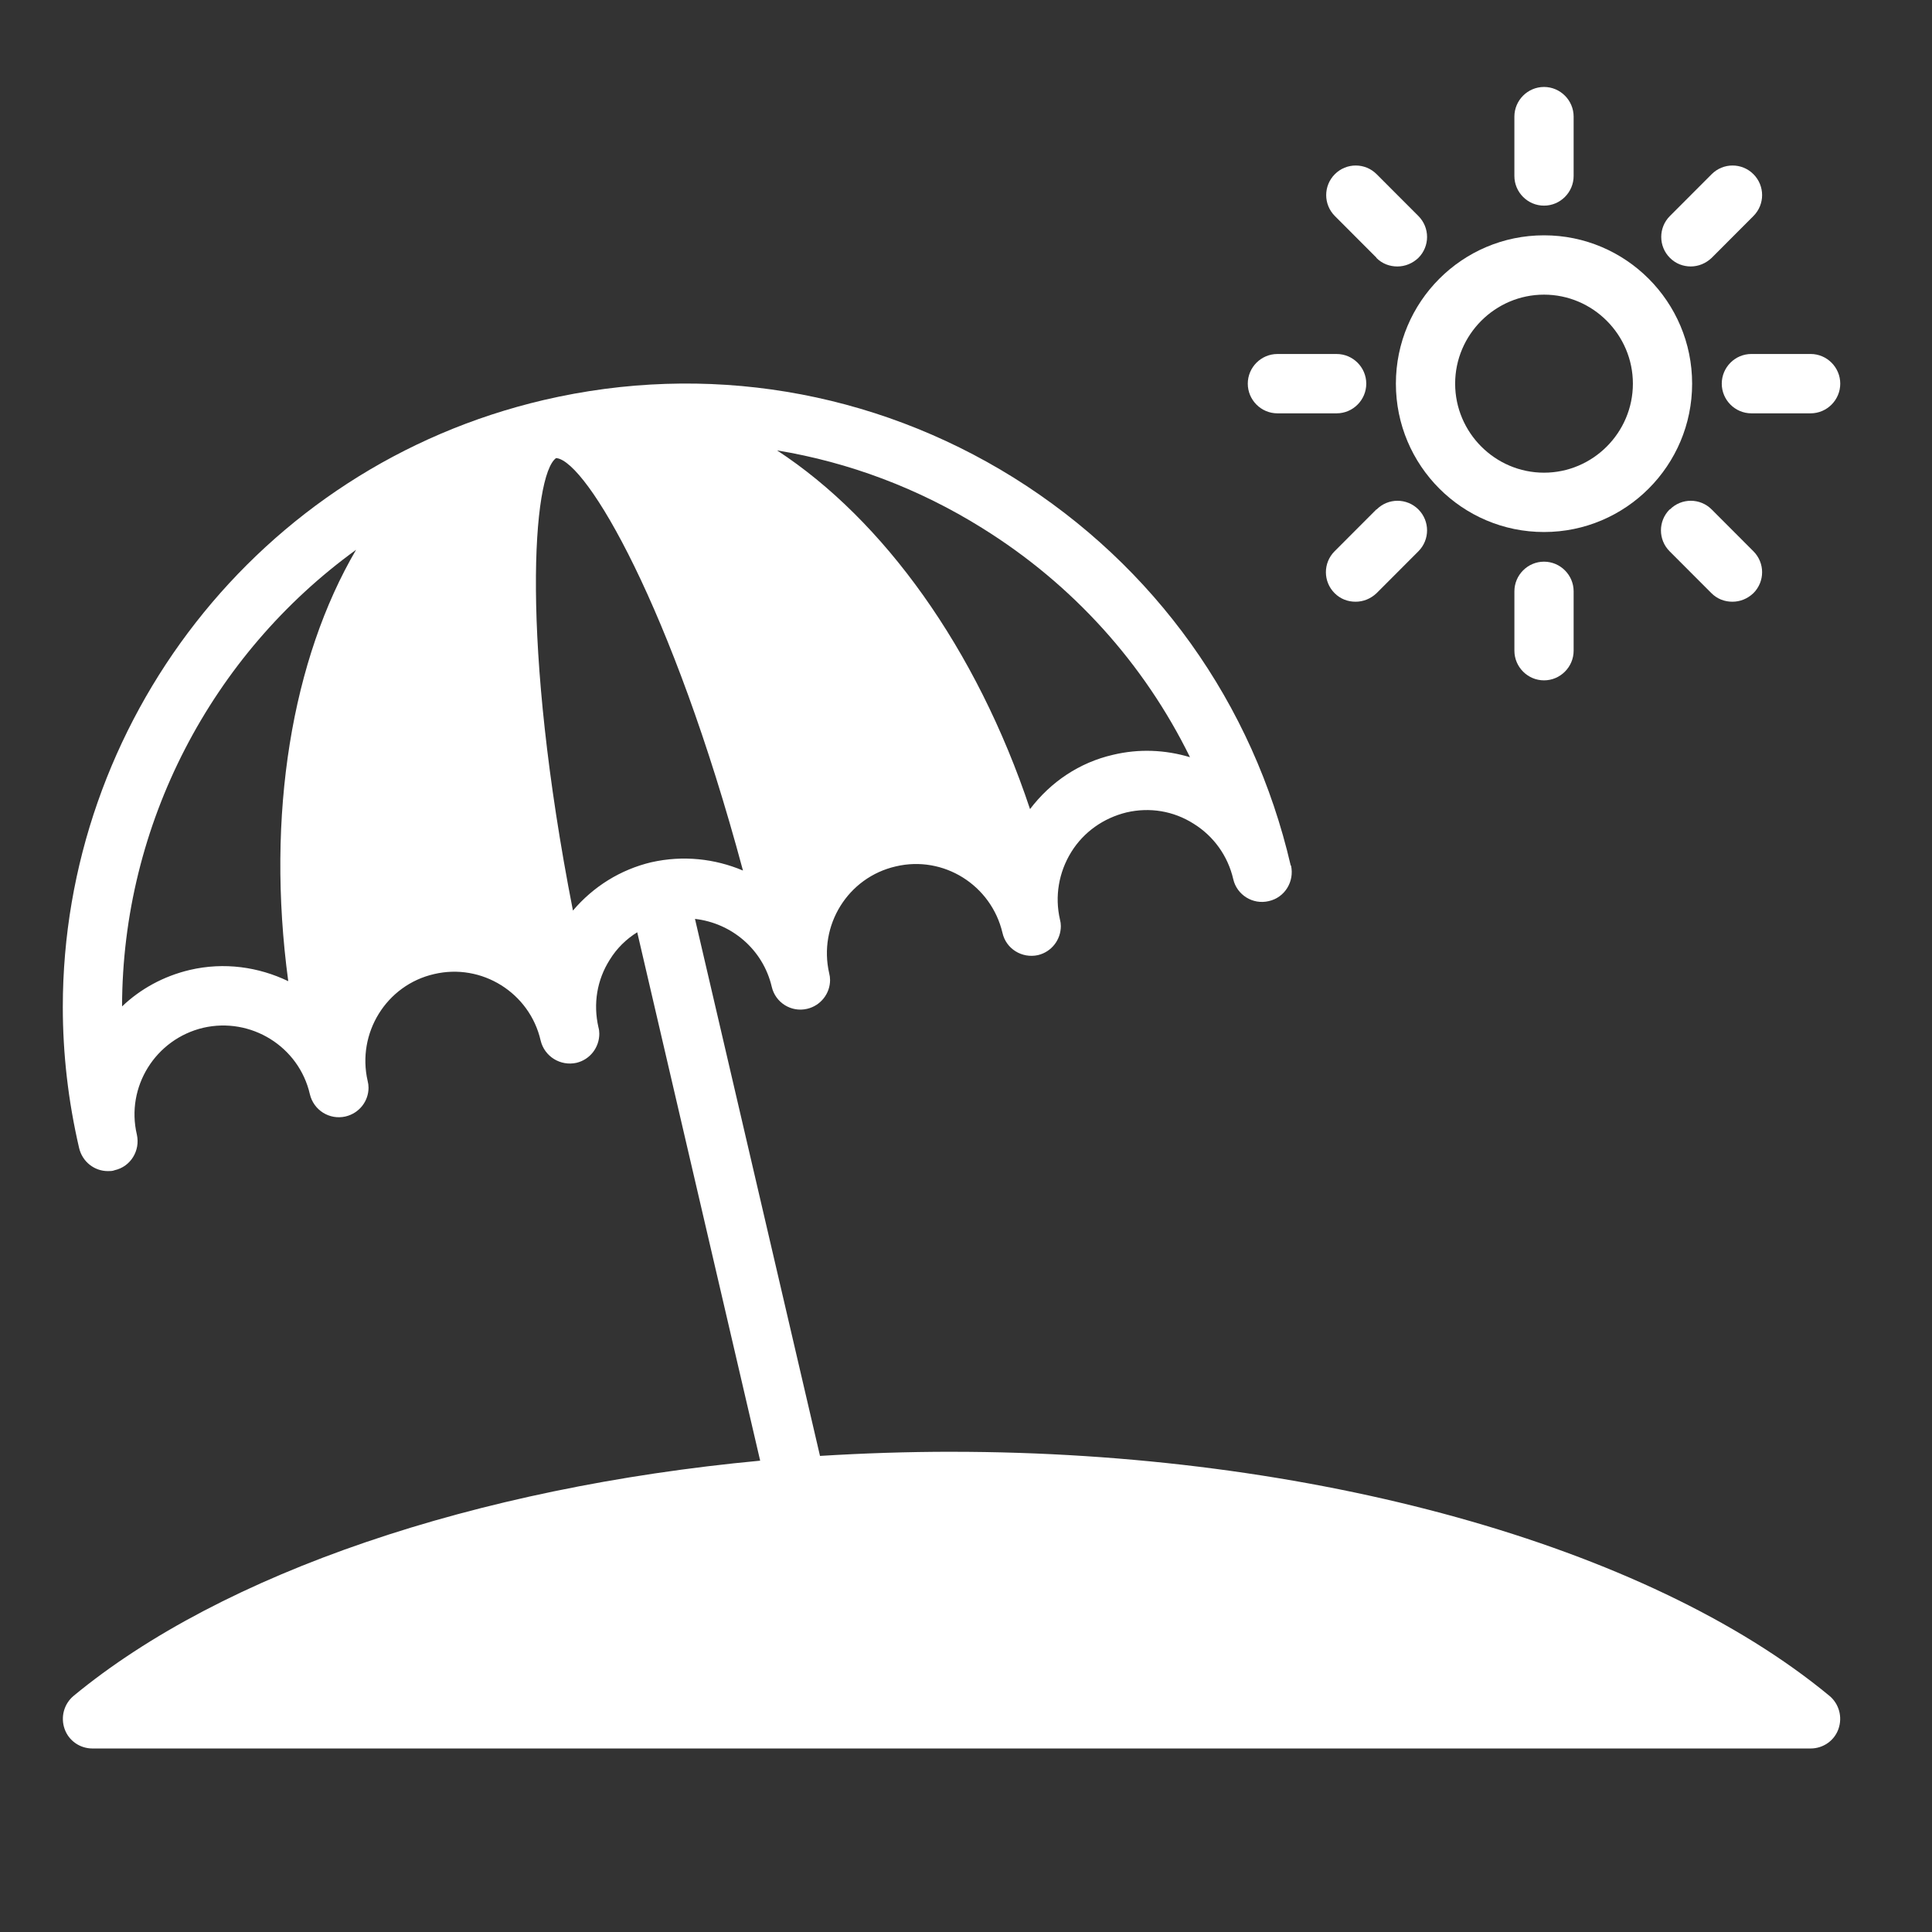
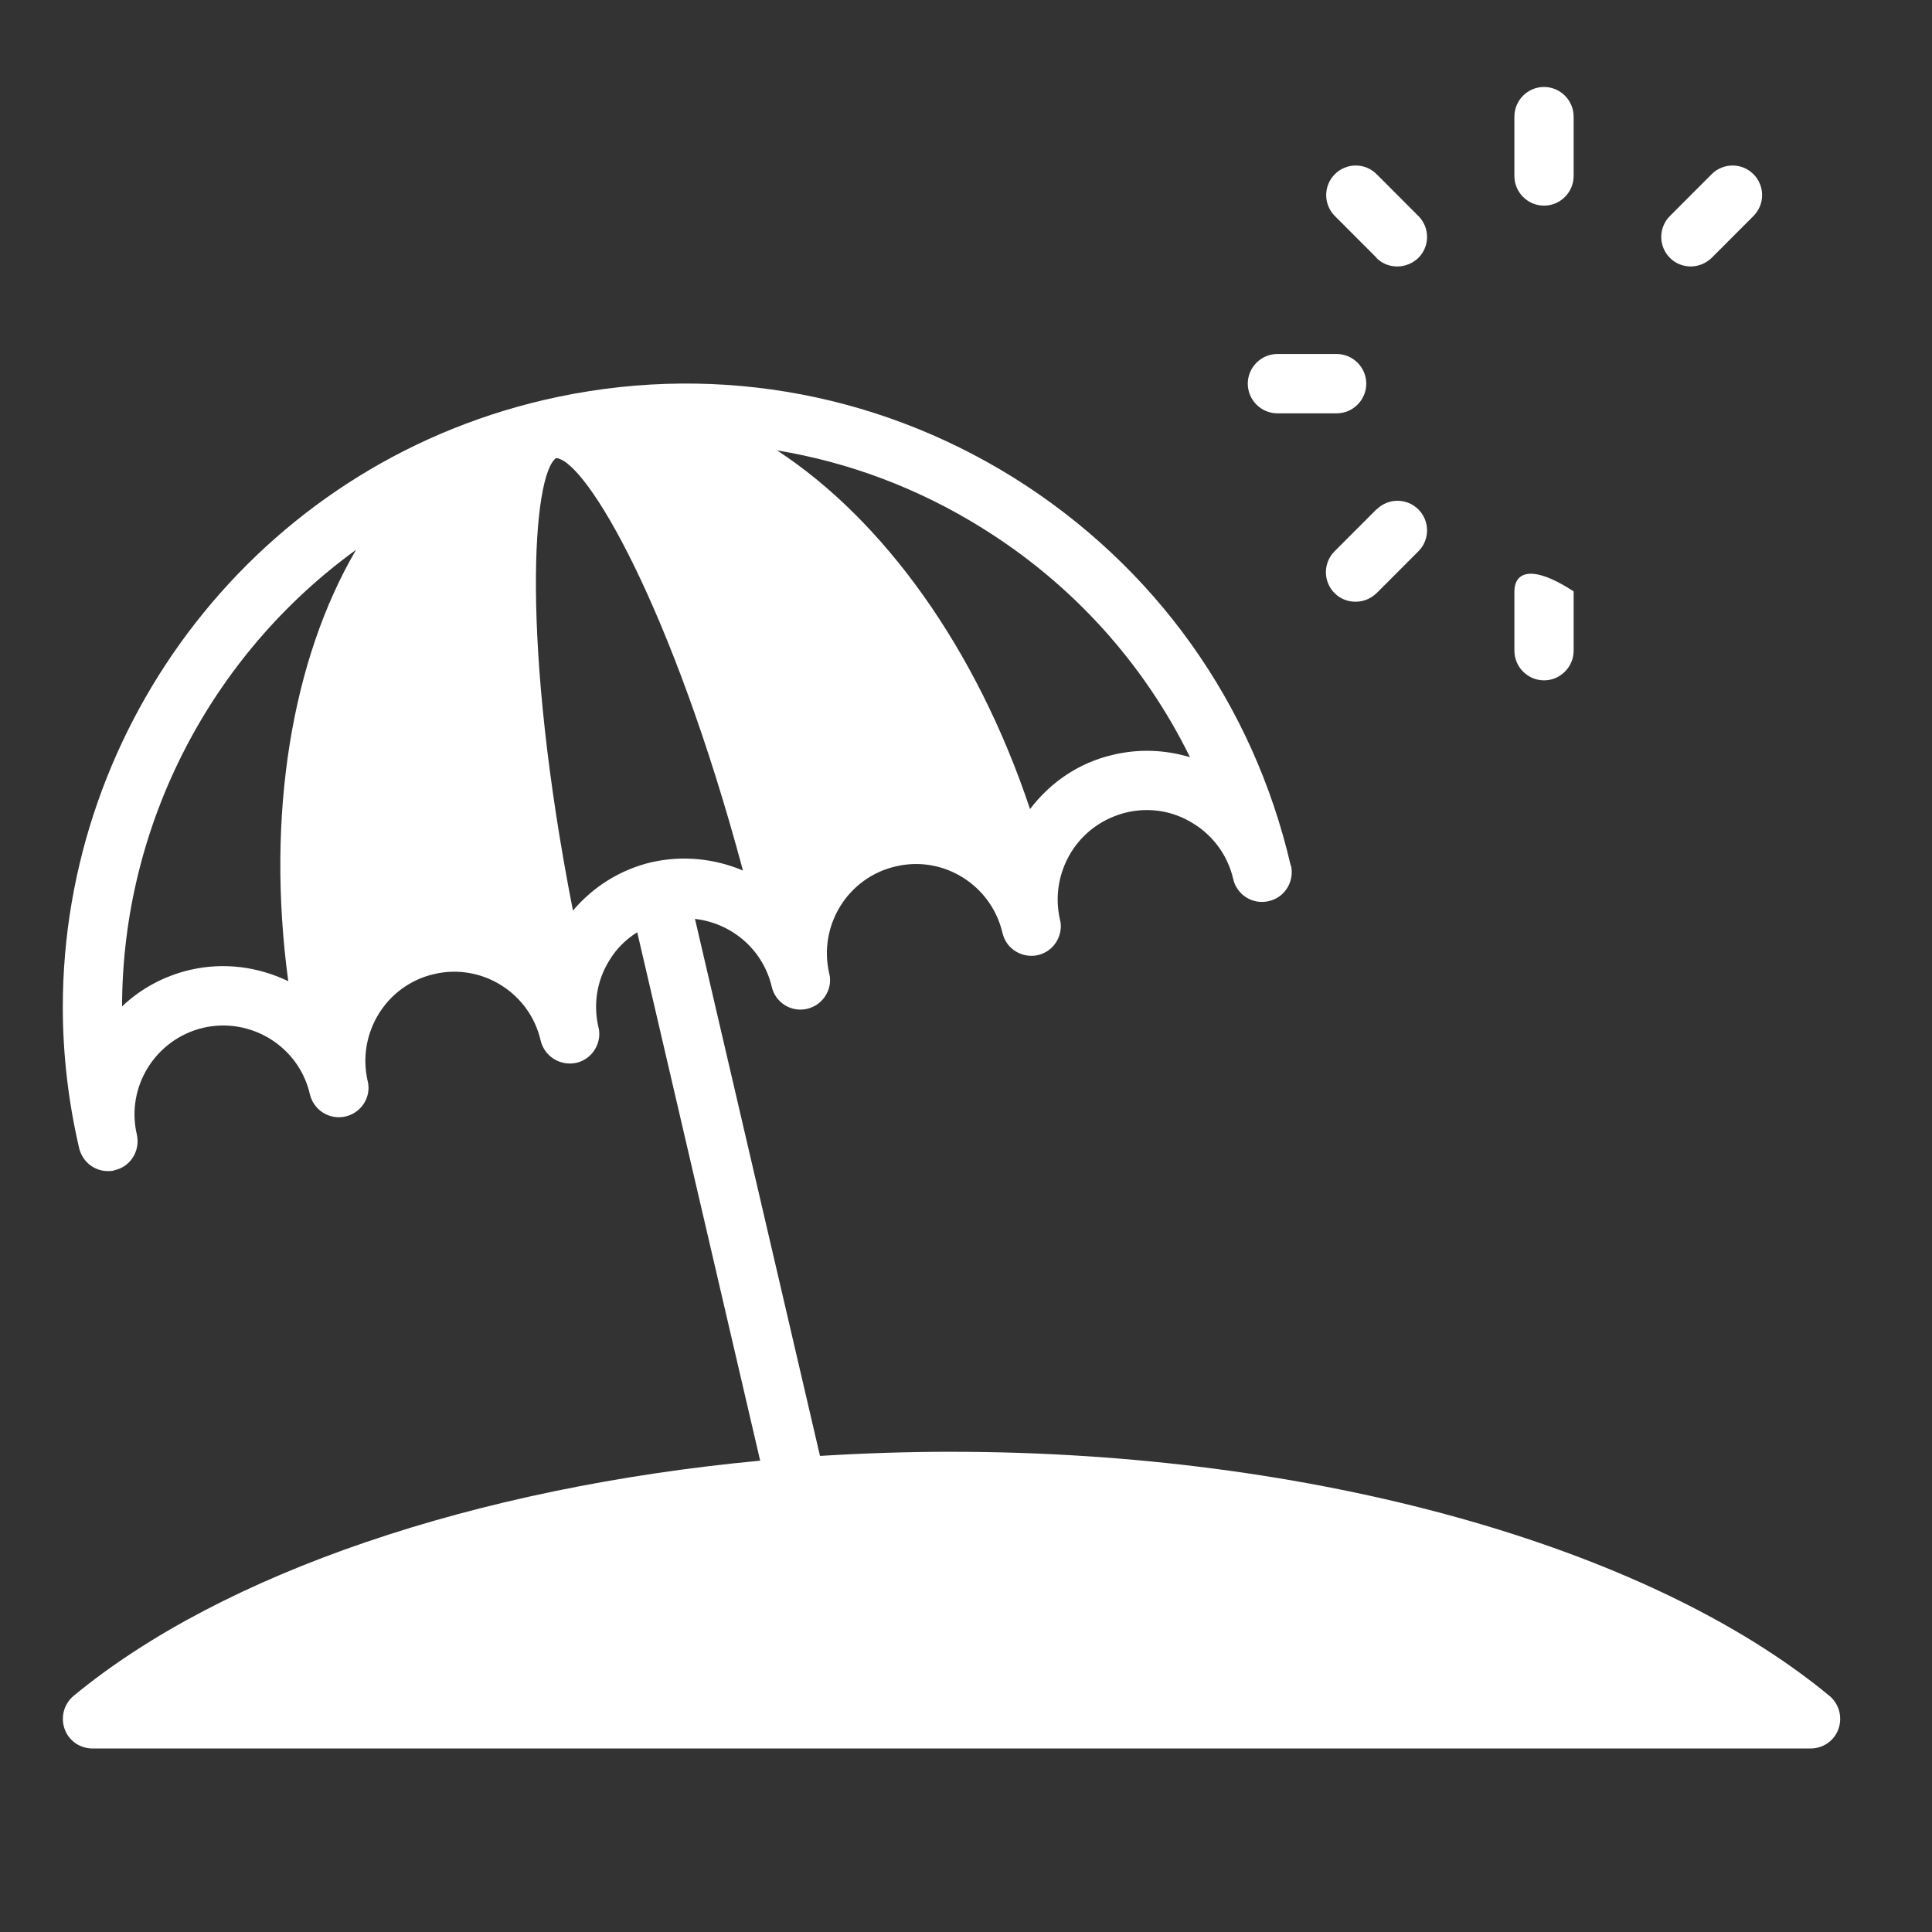
<svg xmlns="http://www.w3.org/2000/svg" width="100px" height="100px" viewBox="0 0 100 100" version="1.1">
  <rect x="0" y="0" width="100" height="100" fill="#333333" stroke="none" />
  <title>bade-erholungsreisen</title>
  <g id="Page-1" stroke="none" stroke-width="1" fill="none" fill-rule="evenodd">
    <g id="noun-beach-7988590" transform="translate(3.251, 4.501)" fill="#FFFFFF" fill-rule="nonzero">
      <path d="M46,70.642 C43.715,70.642 41.43,70.719 39.192,70.857 L32.721,43.061 C34.607,43.276 36.232,44.628 36.692,46.563 C36.876,47.392 37.704,47.914 38.532,47.714 C39.238,47.546 39.713,46.916 39.713,46.225 C39.713,46.102 39.698,45.995 39.667,45.872 C39.1,43.399 40.633,40.911 43.117,40.343 C45.586,39.76 48.054,41.311 48.637,43.783 C48.821,44.612 49.649,45.119 50.477,44.935 C51.182,44.766 51.658,44.136 51.658,43.43 C51.658,43.322 51.642,43.2 51.612,43.092 C51.336,41.894 51.55,40.65 52.194,39.606 C52.838,38.562 53.866,37.84 55.062,37.548 C56.258,37.272 57.484,37.471 58.527,38.132 C59.57,38.777 60.306,39.806 60.582,41.004 C60.766,41.817 61.594,42.34 62.422,42.14 C63.25,41.956 63.756,41.126 63.572,40.297 L63.556,40.297 C61.609,31.897 56.518,24.787 49.22,20.225 C41.921,15.68 33.273,14.251 24.901,16.202 C10.059,19.672 0,32.971 0,47.622 C0,50.033 0.276,52.475 0.843,54.917 C1.012,55.639 1.641,56.115 2.331,56.115 C2.453,56.115 2.576,56.115 2.683,56.069 C3.511,55.885 4.017,55.055 3.833,54.226 C3.251,51.754 4.799,49.281 7.268,48.697 C9.737,48.129 12.221,49.665 12.788,52.137 C12.987,52.967 13.8,53.474 14.628,53.289 C15.349,53.12 15.824,52.491 15.824,51.8 C15.824,51.677 15.809,51.569 15.778,51.446 C15.211,48.974 16.744,46.486 19.213,45.918 C21.682,45.334 24.166,46.885 24.733,49.358 C24.932,50.187 25.76,50.694 26.588,50.51 C27.294,50.341 27.769,49.711 27.769,49.005 C27.769,48.897 27.754,48.774 27.723,48.667 C27.447,47.454 27.646,46.225 28.306,45.181 C28.674,44.582 29.164,44.106 29.732,43.753 L36.095,71.103 C21.375,72.485 8.28,76.893 0.552,83.282 C0.061,83.696 -0.123,84.372 0.092,84.986 C0.306,85.601 0.889,86 1.533,86 L90.467,86 C91.111,86 91.694,85.601 91.908,84.986 C92.123,84.372 91.939,83.696 91.448,83.282 C82.018,75.48 64.6,70.643 46.001,70.643 L46,70.642 Z M47.594,22.836 C52.286,25.753 55.966,29.854 58.343,34.691 C57.055,34.307 55.706,34.245 54.356,34.568 C52.624,34.967 51.136,35.965 50.063,37.378 C47.288,29.055 42.473,22.405 36.968,18.811 C40.694,19.425 44.297,20.777 47.594,22.835 L47.594,22.836 Z M11.669,46.285 C10.135,45.548 8.357,45.287 6.578,45.702 C5.213,46.024 4.017,46.685 3.067,47.591 C3.082,38.161 7.697,29.377 15.18,23.956 C11.868,29.607 10.503,37.655 11.669,46.285 L11.669,46.285 Z M30.467,40.127 C28.857,40.511 27.462,41.386 26.404,42.63 C23.674,28.701 24.318,20.086 25.53,19.211 L25.56,19.211 C27.124,19.411 31.525,26.859 35.205,40.558 C33.748,39.943 32.108,39.759 30.467,40.128 L30.467,40.127 Z" id="Shape" />
-       <path d="M76.667,23.036 C80.899,23.036 84.333,19.596 84.333,15.357 C84.333,11.119 80.899,7.679 76.667,7.679 C72.435,7.679 69,11.119 69,15.357 C69,19.596 72.435,23.036 76.667,23.036 Z M76.667,10.75 C79.197,10.75 81.267,12.824 81.267,15.357 C81.267,17.891 79.197,19.965 76.667,19.965 C74.137,19.965 72.067,17.891 72.067,15.357 C72.067,12.824 74.137,10.75 76.667,10.75 Z" id="Shape" />
      <path d="M76.667,6.143 C77.51,6.143 78.2,5.452 78.2,4.607 L78.2,1.536 C78.2,0.691 77.51,0 76.667,0 C75.823,0 75.133,0.691 75.133,1.536 L75.133,4.607 C75.133,5.452 75.823,6.143 76.667,6.143 Z" id="Path" />
-       <path d="M75.134,26.106 L75.134,29.178 C75.134,30.022 75.824,30.714 76.667,30.714 C77.51,30.714 78.2,30.022 78.2,29.178 L78.2,26.106 C78.2,25.262 77.51,24.571 76.667,24.571 C75.824,24.571 75.134,25.262 75.134,26.106 Z" id="Path" />
-       <path d="M85.867,15.357 C85.867,16.202 86.557,16.893 87.4,16.893 L90.467,16.893 C91.31,16.893 92,16.202 92,15.357 C92,14.512 91.31,13.821 90.467,13.821 L87.4,13.821 C86.557,13.821 85.867,14.512 85.867,15.357 Z" id="Path" />
+       <path d="M75.134,26.106 L75.134,29.178 C75.134,30.022 75.824,30.714 76.667,30.714 C77.51,30.714 78.2,30.022 78.2,29.178 L78.2,26.106 C75.824,24.571 75.134,25.262 75.134,26.106 Z" id="Path" />
      <path d="M62.867,16.893 L65.934,16.893 C66.777,16.893 67.467,16.202 67.467,15.357 C67.467,14.513 66.777,13.822 65.934,13.822 L62.867,13.822 C62.024,13.822 61.334,14.513 61.334,15.357 C61.334,16.202 62.024,16.893 62.867,16.893 Z" id="Path" />
      <path d="M84.256,9.291 C84.655,9.291 85.038,9.137 85.345,8.846 L87.507,6.68 C88.105,6.081 88.105,5.114 87.507,4.515 C86.909,3.916 85.943,3.916 85.345,4.515 L83.183,6.68 C82.585,7.279 82.585,8.247 83.183,8.846 C83.49,9.153 83.873,9.291 84.272,9.291 L84.256,9.291 Z" id="Path" />
      <path d="M67.988,21.868 L65.826,24.034 C65.228,24.633 65.228,25.6 65.826,26.199 C66.132,26.506 66.516,26.644 66.914,26.644 C67.313,26.644 67.696,26.491 68.003,26.199 L70.165,24.034 C70.763,23.435 70.763,22.467 70.165,21.868 C69.567,21.27 68.601,21.269 68.003,21.868 L67.988,21.868 Z" id="Path" />
-       <path d="M83.168,21.868 C82.57,22.467 82.57,23.435 83.168,24.034 L85.33,26.199 C85.637,26.506 86.02,26.644 86.419,26.644 C86.817,26.644 87.201,26.491 87.507,26.199 C88.105,25.6 88.105,24.633 87.507,24.034 L85.345,21.868 C84.747,21.269 83.781,21.269 83.183,21.868 L83.168,21.868 Z" id="Path" />
      <path d="M67.988,8.846 C68.294,9.153 68.678,9.291 69.076,9.291 C69.475,9.291 69.858,9.137 70.165,8.846 C70.763,8.247 70.763,7.279 70.165,6.68 L68.003,4.515 C67.405,3.916 66.439,3.916 65.841,4.515 C65.243,5.114 65.243,6.081 65.841,6.68 L68.003,8.846 L67.988,8.846 Z" id="Path" />
    </g>
  </g>
</svg>